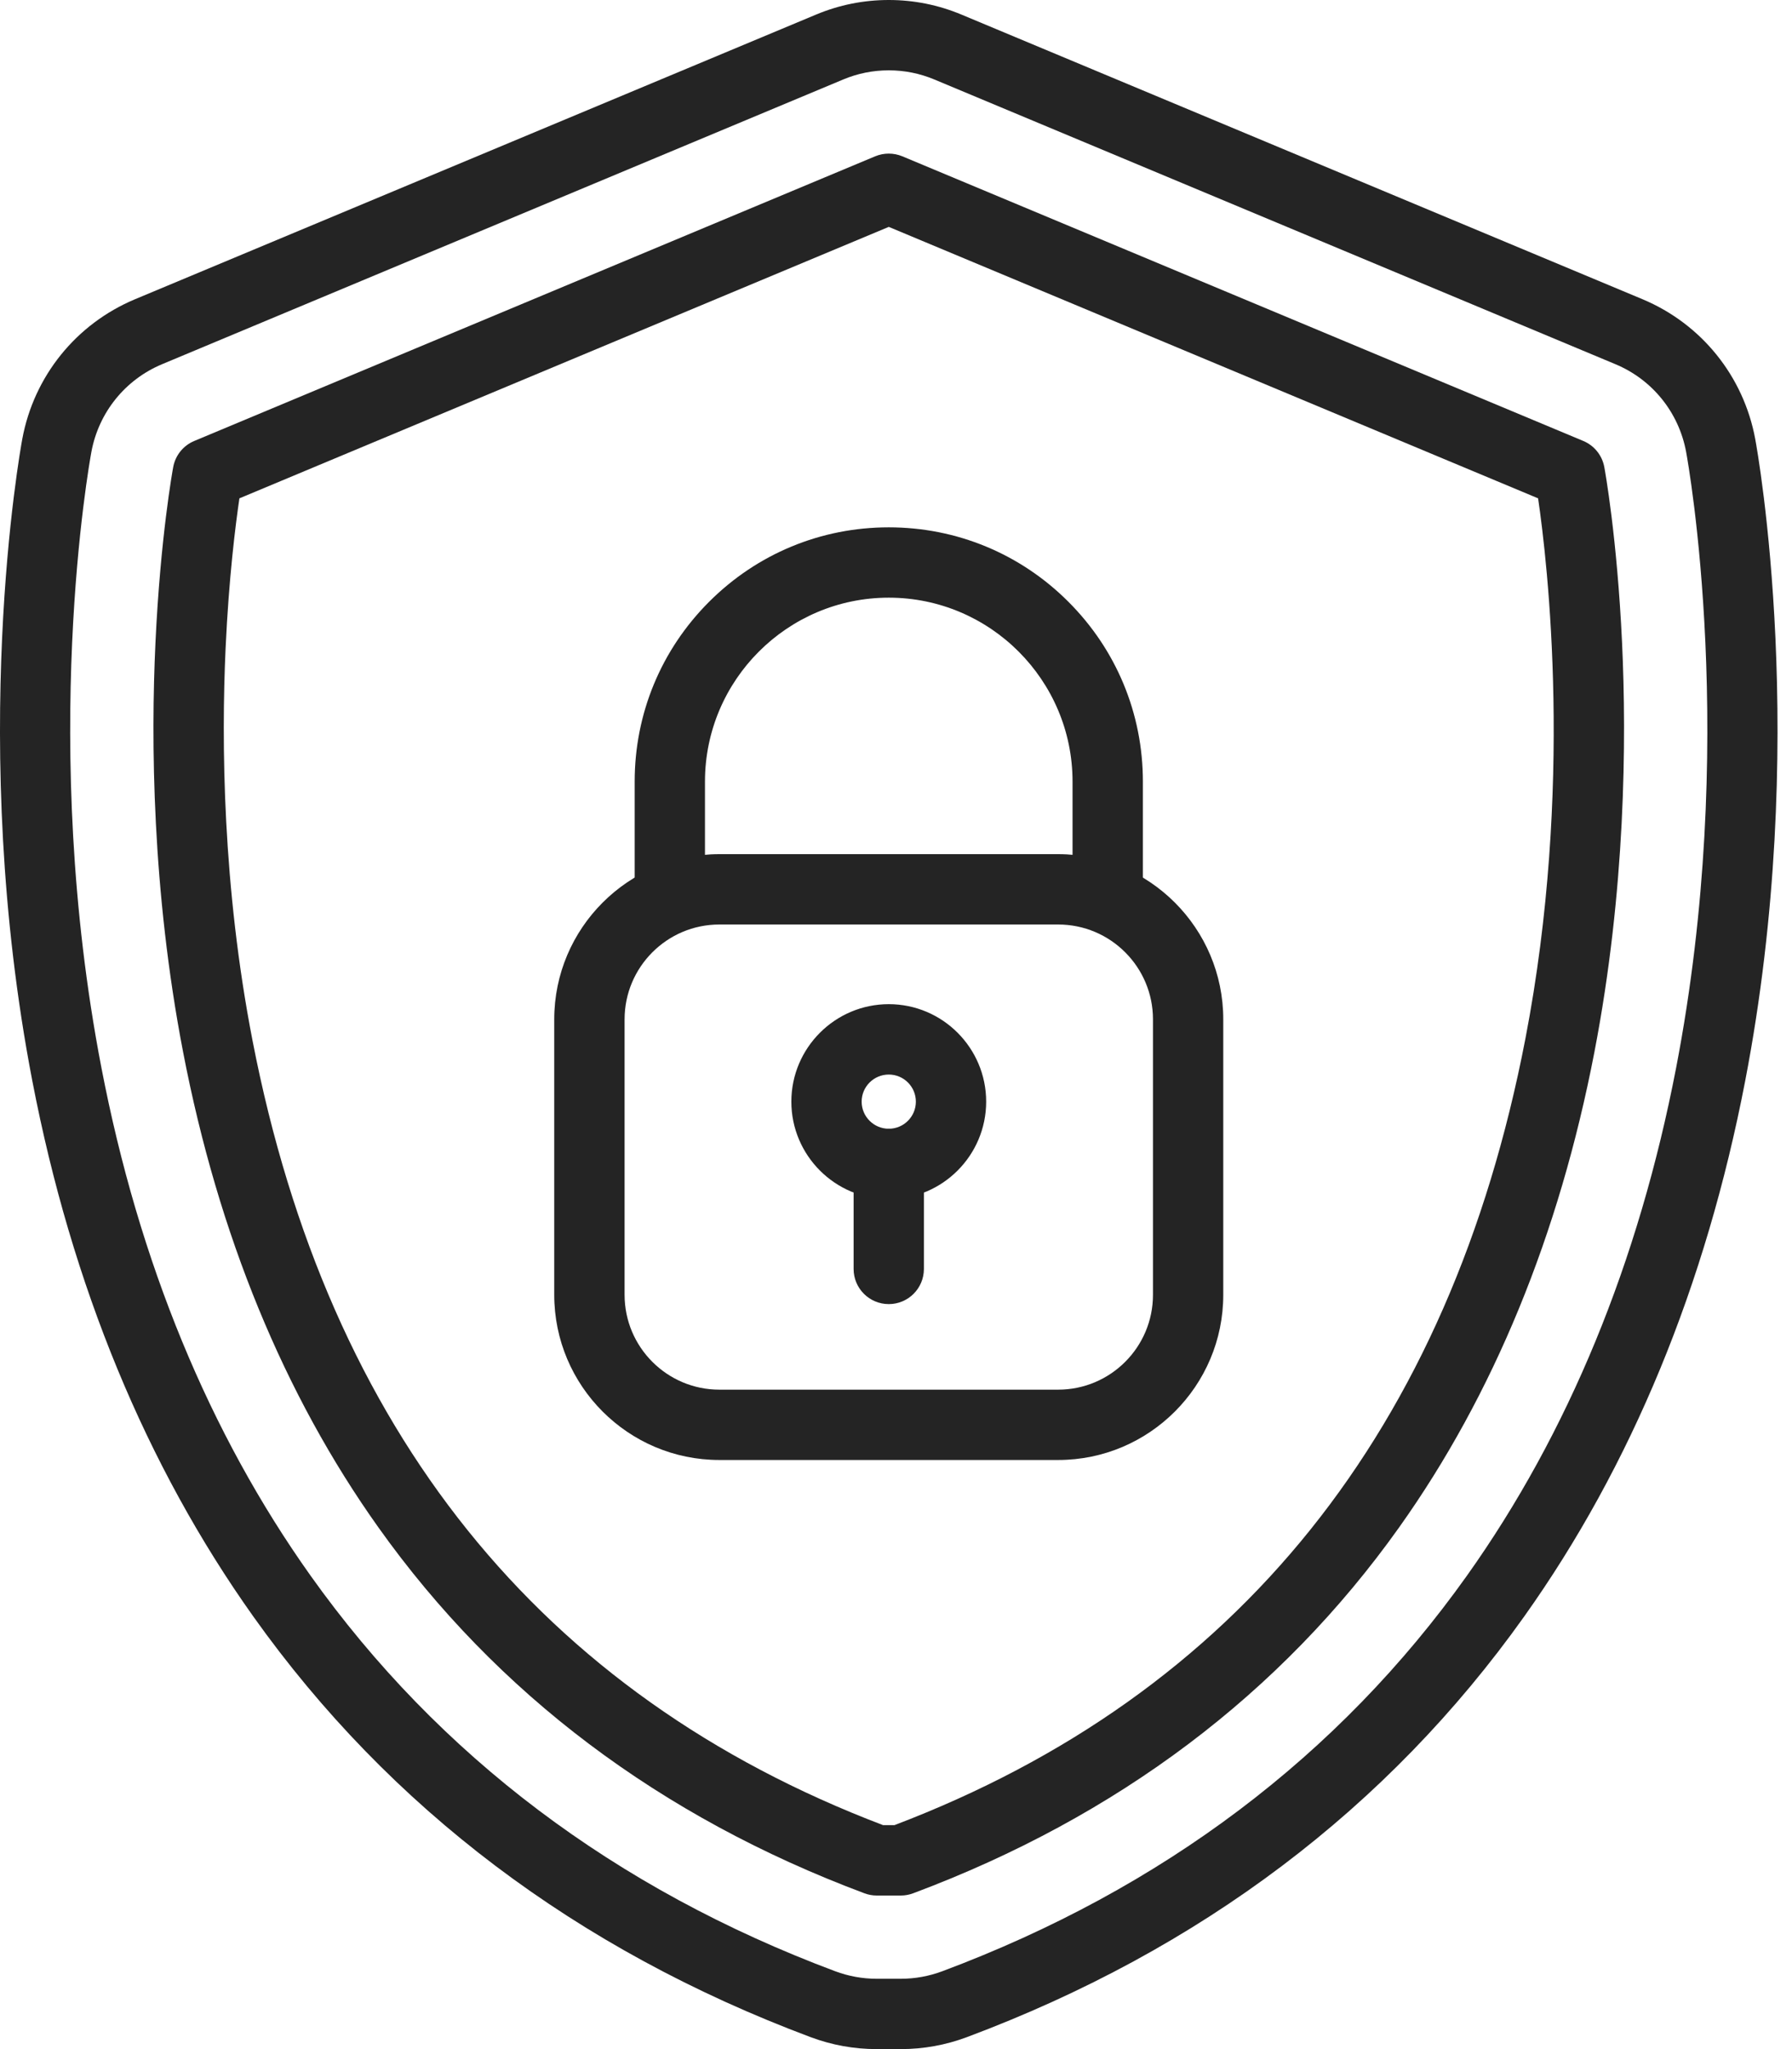
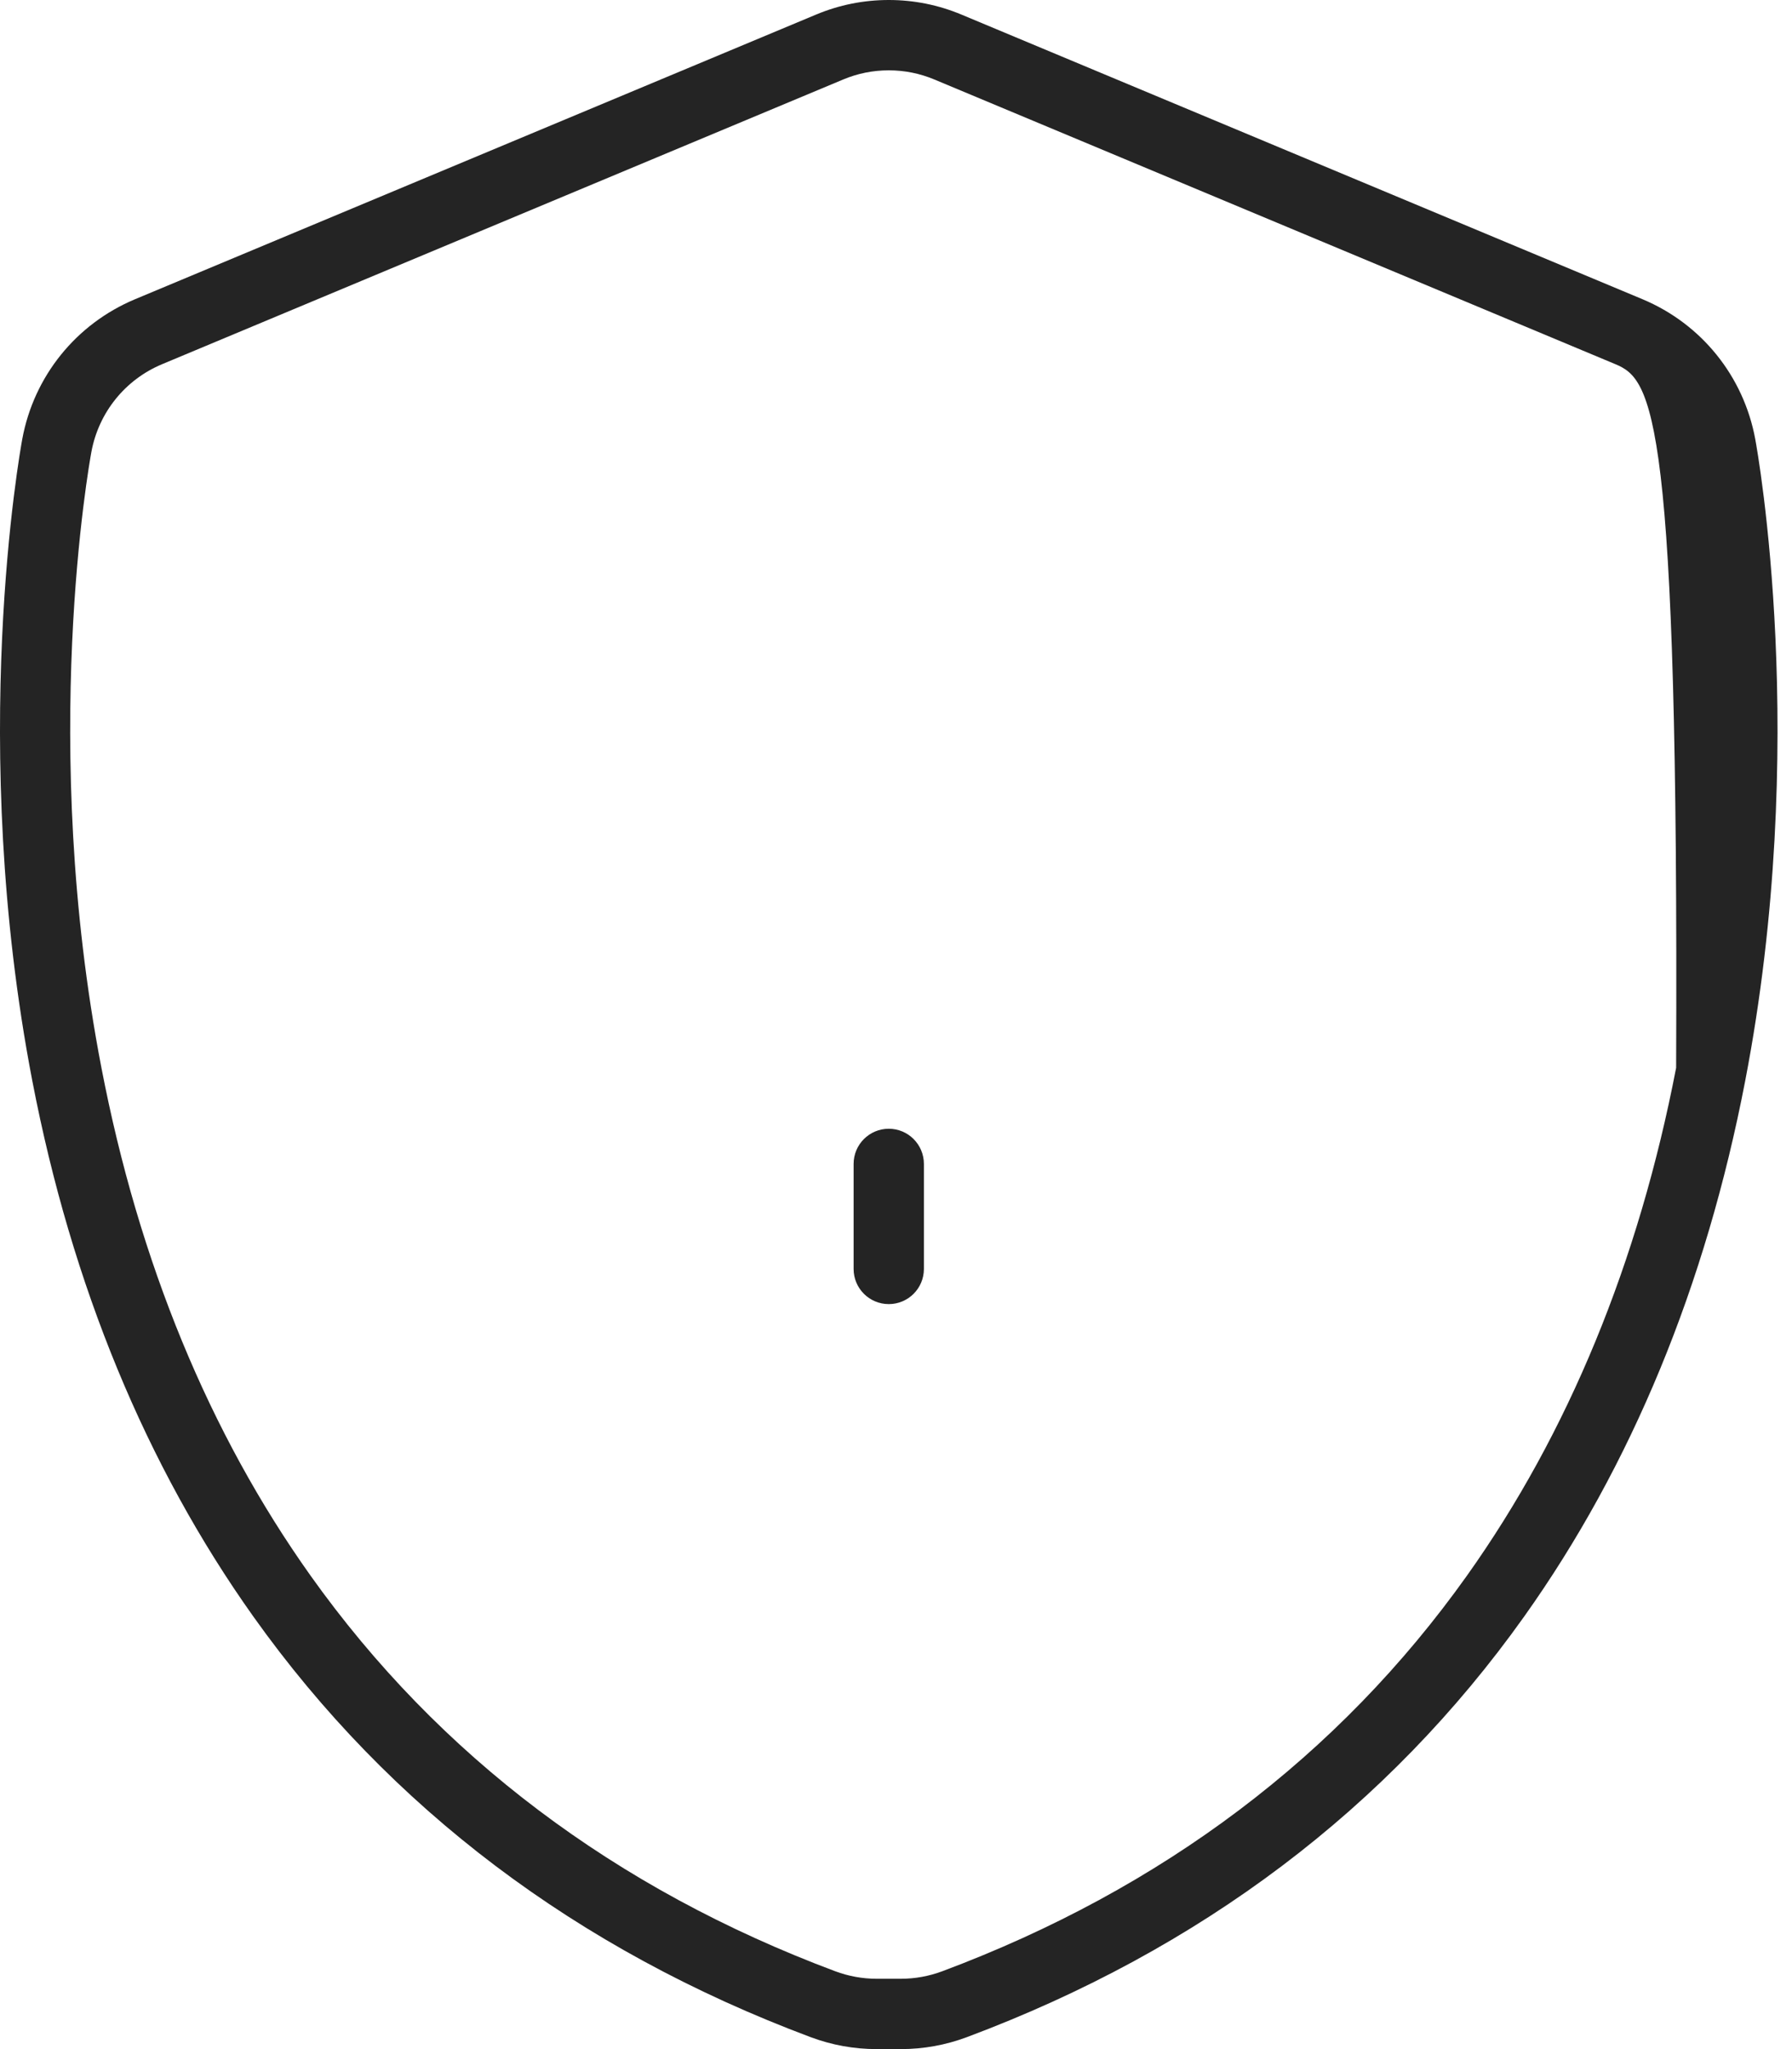
<svg xmlns="http://www.w3.org/2000/svg" width="35" height="40" viewBox="0 0 35 40" fill="none">
-   <path d="M17.595 40H17.122C16.68 40 16.245 39.921 15.831 39.766C11.274 38.061 7.611 35.298 4.946 31.553C2.854 28.612 1.402 25.097 0.632 21.104C-0.638 14.519 0.391 8.81 0.435 8.571C0.662 7.343 1.486 6.323 2.638 5.841L15.938 0.285C16.39 0.096 16.868 0 17.359 0C17.849 0 18.327 0.096 18.779 0.285L32.08 5.841C33.231 6.323 34.055 7.343 34.282 8.571C34.327 8.81 35.355 14.519 34.085 21.104C33.315 25.097 31.864 28.612 29.771 31.553C27.106 35.298 23.444 38.061 18.886 39.766C18.472 39.921 18.038 40 17.595 40ZM17.359 1.373C17.051 1.373 16.751 1.433 16.468 1.552L3.167 7.109C2.445 7.41 1.928 8.051 1.785 8.821C1.743 9.05 0.759 14.511 1.981 20.844C2.713 24.642 4.087 27.977 6.065 30.757C8.569 34.274 12.016 36.873 16.312 38.48C16.572 38.577 16.845 38.627 17.122 38.627H17.595C17.873 38.627 18.145 38.577 18.405 38.48C22.701 36.873 26.149 34.274 28.652 30.757C30.63 27.977 32.004 24.642 32.737 20.844C33.958 14.511 32.974 9.05 32.932 8.821C32.789 8.051 32.273 7.41 31.55 7.109L18.25 1.552C17.966 1.433 17.666 1.373 17.359 1.373Z" fill="#242424" />
-   <path d="M17.595 37.002H17.122C17.04 37.002 16.959 36.987 16.882 36.958C12.895 35.467 9.701 33.063 7.389 29.814C5.547 27.226 4.264 24.104 3.576 20.536C2.968 17.382 2.947 14.452 3.036 12.55C3.133 10.483 3.373 9.171 3.383 9.117C3.425 8.889 3.58 8.697 3.794 8.608L17.094 3.051C17.263 2.981 17.454 2.981 17.623 3.051L30.924 8.608C31.137 8.697 31.292 8.889 31.334 9.117C31.344 9.171 31.584 10.483 31.681 12.55C31.77 14.452 31.749 17.382 31.141 20.536C30.453 24.104 29.17 27.226 27.328 29.814C25.016 33.063 21.823 35.467 17.836 36.958C17.759 36.987 17.677 37.002 17.595 37.002ZM17.247 35.628H17.47C24.174 33.079 28.32 27.915 29.793 20.276C30.737 15.378 30.226 10.988 30.041 9.728L17.359 4.429L4.676 9.728C4.6 10.243 4.469 11.283 4.406 12.656C4.323 14.484 4.346 17.298 4.933 20.317C6.413 27.933 10.555 33.084 17.247 35.628Z" fill="#242424" />
-   <path d="M20.668 28.5H14.049C12.271 28.5 10.825 27.054 10.825 25.276V19.898C10.825 18.12 12.271 16.674 14.049 16.674H20.668C22.446 16.674 23.892 18.12 23.892 19.898V25.276C23.892 27.054 22.446 28.5 20.668 28.5ZM14.049 18.047C13.029 18.047 12.199 18.877 12.199 19.898V25.276C12.199 26.297 13.029 27.127 14.049 27.127H20.668C21.689 27.127 22.519 26.297 22.519 25.276V19.898C22.519 18.877 21.689 18.047 20.668 18.047H14.049ZM17.359 23.408C16.31 23.408 15.456 22.554 15.456 21.505C15.456 20.456 16.31 19.602 17.359 19.602C18.408 19.602 19.261 20.456 19.261 21.505C19.261 22.554 18.408 23.408 17.359 23.408ZM17.359 20.976C17.067 20.976 16.829 21.213 16.829 21.505C16.829 21.797 17.067 22.034 17.359 22.034C17.651 22.034 17.888 21.797 17.888 21.505C17.888 21.213 17.651 20.976 17.359 20.976Z" fill="#242424" />
-   <path d="M21.635 18.047C21.256 18.047 20.948 17.739 20.948 17.36V15.257C20.948 13.278 19.338 11.667 17.359 11.667C15.379 11.667 13.769 13.278 13.769 15.257V17.36C13.769 17.739 13.462 18.047 13.082 18.047C12.703 18.047 12.396 17.739 12.396 17.36V15.257C12.396 13.931 12.912 12.685 13.849 11.748C14.787 10.81 16.033 10.294 17.359 10.294C18.684 10.294 19.931 10.81 20.868 11.748C21.805 12.685 22.322 13.931 22.322 15.257V17.36C22.322 17.739 22.014 18.047 21.635 18.047Z" fill="#242424" />
+   <path d="M17.595 40H17.122C16.68 40 16.245 39.921 15.831 39.766C11.274 38.061 7.611 35.298 4.946 31.553C2.854 28.612 1.402 25.097 0.632 21.104C-0.638 14.519 0.391 8.81 0.435 8.571C0.662 7.343 1.486 6.323 2.638 5.841L15.938 0.285C16.39 0.096 16.868 0 17.359 0C17.849 0 18.327 0.096 18.779 0.285L32.08 5.841C33.231 6.323 34.055 7.343 34.282 8.571C34.327 8.81 35.355 14.519 34.085 21.104C33.315 25.097 31.864 28.612 29.771 31.553C27.106 35.298 23.444 38.061 18.886 39.766C18.472 39.921 18.038 40 17.595 40ZM17.359 1.373C17.051 1.373 16.751 1.433 16.468 1.552L3.167 7.109C2.445 7.41 1.928 8.051 1.785 8.821C1.743 9.05 0.759 14.511 1.981 20.844C2.713 24.642 4.087 27.977 6.065 30.757C8.569 34.274 12.016 36.873 16.312 38.48C16.572 38.577 16.845 38.627 17.122 38.627H17.595C17.873 38.627 18.145 38.577 18.405 38.48C22.701 36.873 26.149 34.274 28.652 30.757C30.63 27.977 32.004 24.642 32.737 20.844C32.789 8.051 32.273 7.41 31.55 7.109L18.25 1.552C17.966 1.433 17.666 1.373 17.359 1.373Z" fill="#242424" />
  <path d="M17.359 25.457C16.979 25.457 16.672 25.15 16.672 24.77V22.721C16.672 22.342 16.979 22.034 17.359 22.034C17.738 22.034 18.045 22.342 18.045 22.721V24.77C18.045 25.15 17.738 25.457 17.359 25.457Z" fill="#242424" />
</svg>